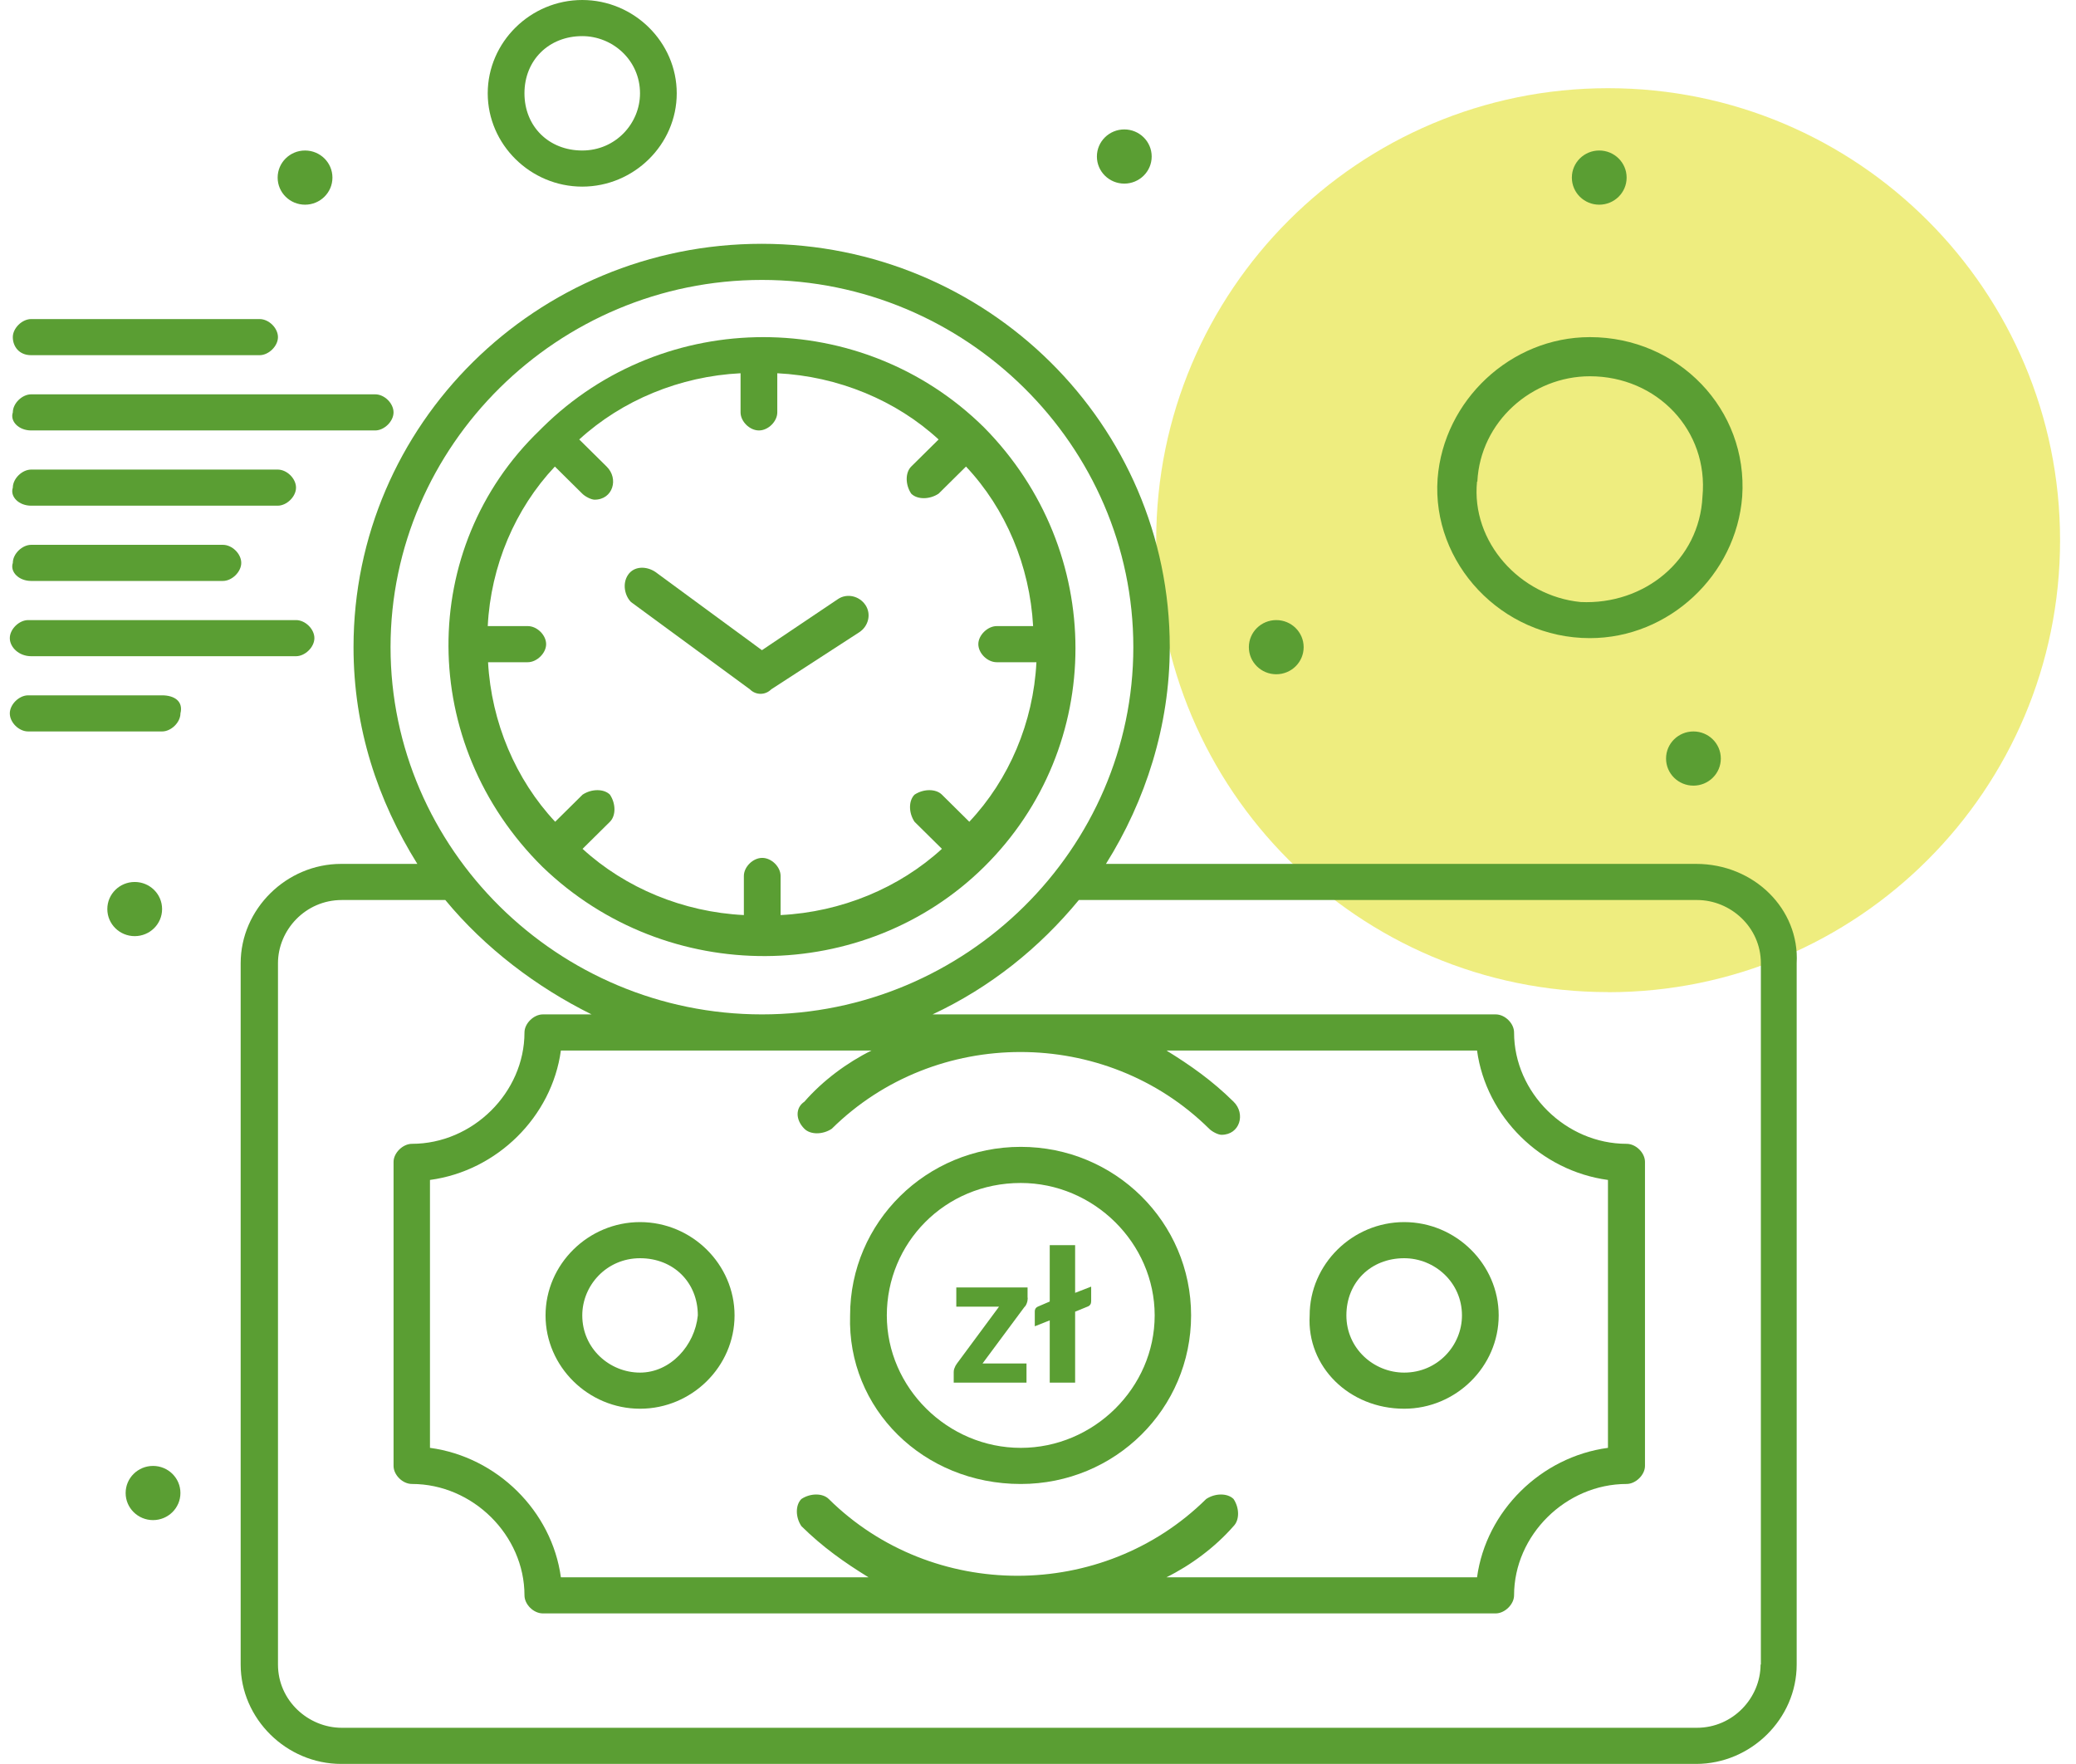
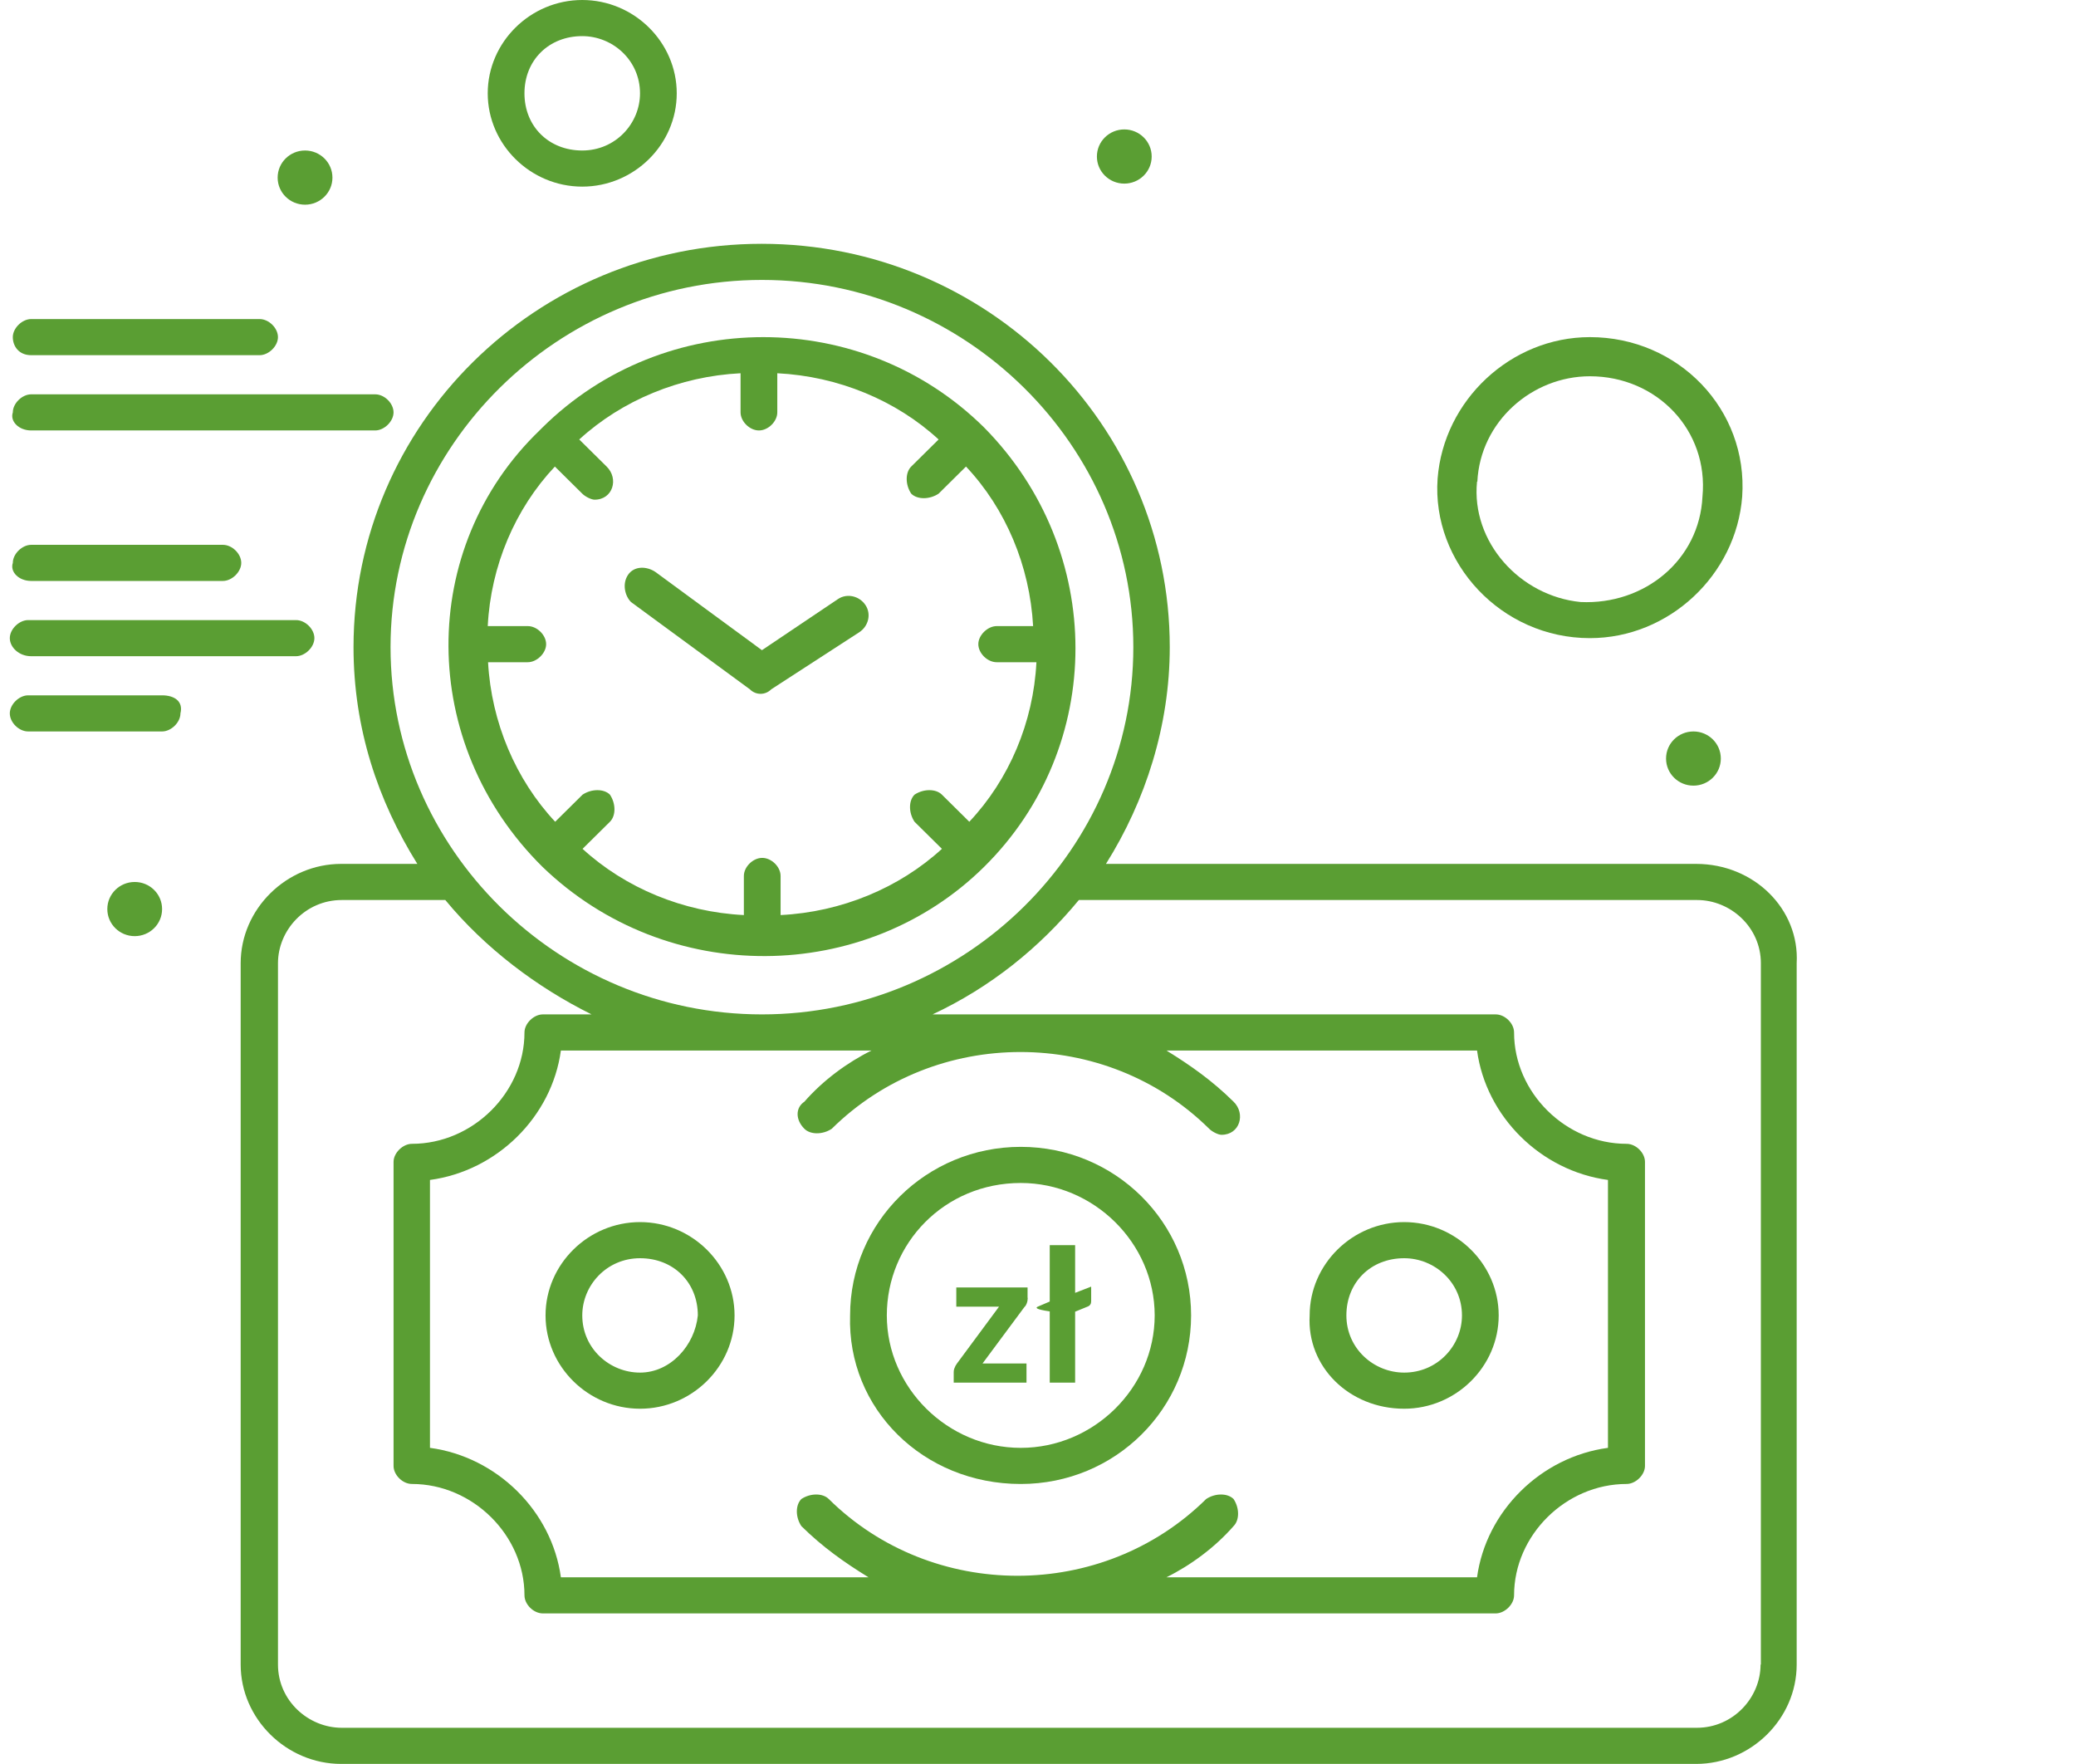
<svg xmlns="http://www.w3.org/2000/svg" width="113" height="96" viewBox="0 0 113 96" fill="none">
-   <path d="M87.534 54C101.121 54 112.133 42.988 112.133 29.402C112.133 15.816 101.121 4.8 87.534 4.8C73.947 4.8 62.934 15.812 62.934 29.398C62.934 42.983 73.947 53.995 87.534 53.995" fill="#DEDC00" fill-opacity="0.5" />
  <path d="M55.941 70.641C55.941 70.732 55.924 70.84 55.891 70.923C55.858 71.014 55.816 71.089 55.758 71.138L53.482 74.205H55.874V75.249H51.912V74.677C51.912 74.619 51.92 74.545 51.953 74.462C51.986 74.371 52.028 74.288 52.086 74.213L54.379 71.114H52.053V70.069H55.932V70.633H55.941V70.641Z" fill="#5A9E33" />
-   <path d="M59.394 70.041V70.818C59.394 70.959 59.335 71.058 59.208 71.107L58.521 71.388V75.249H57.139V71.86L56.325 72.182V71.372C56.325 71.256 56.376 71.165 56.486 71.115L57.139 70.835V67.767H58.521V70.363L59.394 70.024V70.041Z" fill="#5A9E33" />
+   <path d="M59.394 70.041V70.818C59.394 70.959 59.335 71.058 59.208 71.107L58.521 71.388V75.249H57.139V71.86V71.372C56.325 71.256 56.376 71.165 56.486 71.115L57.139 70.835V67.767H58.521V70.363L59.394 70.024V70.041Z" fill="#5A9E33" />
  <path d="M55.561 80.765C60.705 80.765 64.833 76.669 64.833 71.591C64.833 66.512 60.689 62.417 55.561 62.417C50.433 62.417 46.272 66.512 46.272 71.591C46.108 76.669 50.253 80.765 55.561 80.765ZM55.561 64.383C59.542 64.383 62.851 67.659 62.851 71.591C62.851 75.523 59.542 78.799 55.561 78.799C51.58 78.799 48.271 75.523 48.271 71.591C48.271 67.659 51.416 64.383 55.561 64.383Z" fill="#5A9E33" />
  <path d="M76.432 76.669C79.249 76.669 81.576 74.376 81.576 71.591C81.576 68.806 79.249 66.512 76.432 66.512C73.614 66.512 71.287 68.806 71.287 71.591C71.124 74.376 73.434 76.669 76.432 76.669ZM76.432 68.478C78.086 68.478 79.577 69.789 79.577 71.591C79.577 73.229 78.25 74.703 76.432 74.703C74.777 74.703 73.286 73.393 73.286 71.591C73.286 69.789 74.613 68.478 76.432 68.478Z" fill="#5A9E33" />
  <path d="M34.839 66.512C32.021 66.512 29.695 68.806 29.695 71.591C29.695 74.376 32.021 76.669 34.839 76.669C37.657 76.669 39.983 74.376 39.983 71.591C39.983 68.806 37.657 66.512 34.839 66.512ZM34.839 74.703C33.184 74.703 31.694 73.393 31.694 71.591C31.694 69.953 33.02 68.478 34.839 68.478C36.657 68.478 37.984 69.789 37.984 71.591C37.82 73.229 36.493 74.703 34.839 74.703Z" fill="#5A9E33" />
  <path d="M29.531 47.181C36.329 53.734 47.093 53.57 53.564 47.181C60.198 40.628 60.198 29.98 53.564 23.263C46.929 16.71 36.166 16.71 29.531 23.263L29.367 23.427C22.732 29.816 22.732 40.464 29.531 47.181C29.422 47.072 29.422 47.072 29.531 47.181ZM28.712 34.075H26.549C26.713 30.799 28.04 27.686 30.203 25.392L31.693 26.867C31.857 27.031 32.185 27.195 32.365 27.195C33.364 27.195 33.692 26.048 33.02 25.392L31.529 23.918C33.856 21.788 37.001 20.478 40.31 20.314V22.444C40.31 22.935 40.802 23.427 41.31 23.427C41.818 23.427 42.309 22.935 42.309 22.444V20.314C45.618 20.478 48.78 21.788 51.09 23.918L49.599 25.392C49.271 25.72 49.271 26.375 49.599 26.867C49.927 27.195 50.598 27.195 51.09 26.867L52.581 25.392C54.743 27.686 56.054 30.799 56.234 34.075H54.252C53.76 34.075 53.252 34.567 53.252 35.058C53.252 35.55 53.744 36.041 54.252 36.041H56.414C56.25 39.318 54.923 42.43 52.761 44.724L51.27 43.249C50.942 42.922 50.271 42.922 49.779 43.249C49.452 43.577 49.452 44.232 49.779 44.724L51.27 46.198C48.944 48.328 45.798 49.638 42.489 49.802V47.672C42.489 47.181 41.998 46.69 41.49 46.69C40.982 46.69 40.49 47.181 40.49 47.672V49.802C37.181 49.638 34.036 48.328 31.71 46.198L33.2 44.724C33.528 44.396 33.528 43.741 33.2 43.249C32.873 42.922 32.201 42.922 31.71 43.249L30.219 44.724C28.073 42.43 26.746 39.318 26.566 36.041H28.728C29.22 36.041 29.727 35.55 29.727 35.058C29.727 34.567 29.236 34.075 28.728 34.075H28.712Z" fill="#5A9E33" />
  <path d="M34.346 32.765L40.817 37.516C41.145 37.843 41.653 37.843 41.98 37.516L46.781 34.403C47.272 34.075 47.436 33.42 47.108 32.929C46.781 32.437 46.109 32.273 45.617 32.601L41.473 35.386L35.673 31.127C35.182 30.799 34.51 30.799 34.182 31.29C33.855 31.782 34.019 32.437 34.346 32.765Z" fill="#5A9E33" />
  <path d="M92.341 47.017H60.199C62.361 43.576 63.672 39.481 63.672 35.221C63.672 23.098 53.728 13.269 41.457 13.269C29.187 13.269 19.243 23.098 19.243 35.221C19.243 39.645 20.57 43.576 22.716 47.017H18.571C15.59 47.017 13.1 49.474 13.1 52.423V90.594C13.1 93.542 15.59 96 18.571 96H92.324C95.306 96 97.796 93.542 97.796 90.594V52.423C97.96 49.474 95.47 47.017 92.324 47.017H92.341ZM41.474 15.235C52.581 15.235 61.689 24.245 61.689 35.221C61.689 46.197 52.581 55.208 41.474 55.208C30.366 55.208 21.258 46.197 21.258 35.221C21.258 24.245 30.366 15.235 41.474 15.235ZM43.784 61.433C44.111 61.761 44.783 61.761 45.274 61.433C50.91 55.863 60.182 55.863 65.818 61.433C65.982 61.597 66.309 61.761 66.489 61.761C67.489 61.761 67.816 60.614 67.145 59.959C65.982 58.812 64.819 57.993 63.492 57.174H80.398C80.889 60.778 83.871 63.727 87.524 64.218V78.798C83.871 79.29 80.889 82.239 80.398 85.843H63.492C64.819 85.187 66.145 84.204 67.145 83.058C67.472 82.73 67.472 82.075 67.145 81.583C66.817 81.256 66.145 81.256 65.654 81.583C60.018 87.153 50.746 87.153 45.111 81.583C44.783 81.256 44.111 81.256 43.62 81.583C43.292 81.911 43.292 82.566 43.62 83.058C44.783 84.204 45.946 85.024 47.273 85.843H30.53C30.039 82.239 27.057 79.29 23.404 78.798V64.218C27.057 63.727 30.039 60.778 30.53 57.174H47.437C46.11 57.829 44.783 58.812 43.784 59.959C43.292 60.286 43.292 60.942 43.784 61.433ZM95.83 90.594C95.83 92.396 94.339 94.034 92.357 94.034H18.604C16.786 94.034 15.131 92.559 15.131 90.594V52.423C15.131 50.621 16.622 48.983 18.604 48.983H24.239C26.402 51.604 29.22 53.733 32.201 55.208H29.547C29.056 55.208 28.548 55.699 28.548 56.191C28.548 59.467 25.73 62.252 22.421 62.252C21.93 62.252 21.422 62.744 21.422 63.235V79.781C21.422 80.273 21.913 80.764 22.421 80.764C25.73 80.764 28.548 83.549 28.548 86.826C28.548 87.317 29.04 87.809 29.547 87.809H81.414C81.905 87.809 82.413 87.317 82.413 86.826C82.413 83.549 85.231 80.764 88.54 80.764C89.031 80.764 89.539 80.273 89.539 79.781V63.235C89.539 62.744 89.048 62.252 88.54 62.252C85.231 62.252 82.413 59.467 82.413 56.191C82.413 55.699 81.921 55.208 81.414 55.208H50.762C53.908 53.733 56.562 51.604 58.724 48.983H92.373C94.192 48.983 95.847 50.457 95.847 52.423V90.594H95.83Z" fill="#5A9E33" />
  <path d="M1.696 19.331H14.13C14.622 19.331 15.13 18.839 15.13 18.348C15.13 17.857 14.638 17.365 14.13 17.365H1.696C1.205 17.365 0.697 17.857 0.697 18.348C0.697 18.839 1.024 19.331 1.696 19.331Z" fill="#5A9E33" />
  <path d="M1.697 23.427H20.422C20.913 23.427 21.421 22.935 21.421 22.444C21.421 21.952 20.93 21.461 20.422 21.461H1.697C1.206 21.461 0.698 21.952 0.698 22.444C0.534 22.935 1.025 23.427 1.697 23.427Z" fill="#5A9E33" />
-   <path d="M1.697 27.522H15.114C15.606 27.522 16.113 27.031 16.113 26.539C16.113 26.048 15.622 25.556 15.114 25.556H1.697C1.206 25.556 0.698 26.048 0.698 26.539C0.534 27.031 1.025 27.522 1.697 27.522Z" fill="#5A9E33" />
  <path d="M1.697 31.618H12.133C12.624 31.618 13.132 31.127 13.132 30.635C13.132 30.144 12.64 29.652 12.133 29.652H1.697C1.206 29.652 0.698 30.144 0.698 30.635C0.534 31.127 1.025 31.618 1.697 31.618Z" fill="#5A9E33" />
  <path d="M1.697 35.714H16.113C16.605 35.714 17.113 35.222 17.113 34.73C17.113 34.239 16.621 33.748 16.113 33.748H1.533C1.042 33.748 0.534 34.239 0.534 34.73C0.534 35.222 1.025 35.714 1.697 35.714Z" fill="#5A9E33" />
  <path d="M8.823 37.843H1.533C1.042 37.843 0.534 38.334 0.534 38.826C0.534 39.317 1.025 39.809 1.533 39.809H8.823C9.315 39.809 9.822 39.317 9.822 38.826C9.986 38.171 9.495 37.843 8.823 37.843Z" fill="#5A9E33" />
  <path d="M86.541 34.73C90.849 34.73 94.502 31.29 94.83 27.031C95.158 22.28 91.357 18.348 86.541 18.348C82.232 18.348 78.579 21.788 78.251 26.048C77.924 30.635 81.724 34.73 86.541 34.73ZM80.414 26.212C80.577 22.935 83.395 20.478 86.541 20.478C90.194 20.478 93.012 23.427 92.668 27.031C92.504 30.471 89.522 32.928 86.033 32.765C82.724 32.437 80.07 29.488 80.397 26.212H80.414Z" fill="#5A9E33" />
  <path d="M31.692 10.157C34.51 10.157 36.836 7.864 36.836 5.079C36.836 2.294 34.51 0 31.692 0C28.874 0 26.548 2.294 26.548 5.079C26.548 7.864 28.874 10.157 31.692 10.157ZM31.692 1.966C33.346 1.966 34.837 3.276 34.837 5.079C34.837 6.717 33.51 8.191 31.692 8.191C29.873 8.191 28.547 6.881 28.547 5.079C28.547 3.276 29.873 1.966 31.692 1.966Z" fill="#5A9E33" />
  <path d="M92.176 39.809C92.996 39.809 93.667 40.464 93.667 41.283C93.667 42.103 92.996 42.758 92.176 42.758C91.357 42.758 90.686 42.103 90.686 41.283C90.686 40.464 91.357 39.809 92.176 39.809Z" fill="#5A9E33" />
-   <path d="M69.469 33.748C70.288 33.748 70.96 34.403 70.96 35.222C70.96 36.041 70.288 36.696 69.469 36.696C68.65 36.696 67.978 36.041 67.978 35.222C67.978 34.403 68.65 33.748 69.469 33.748Z" fill="#5A9E33" />
-   <path d="M87.049 8.191C87.868 8.191 88.54 8.846 88.54 9.666C88.54 10.485 87.868 11.14 87.049 11.14C86.23 11.14 85.559 10.485 85.559 9.666C85.559 8.846 86.23 8.191 87.049 8.191Z" fill="#5A9E33" />
  <path d="M61.197 7.044C62.016 7.044 62.688 7.699 62.688 8.518C62.688 9.337 62.016 9.993 61.197 9.993C60.378 9.993 59.706 9.337 59.706 8.518C59.706 7.699 60.378 7.044 61.197 7.044Z" fill="#5A9E33" />
  <path d="M16.604 8.191C17.423 8.191 18.095 8.846 18.095 9.666C18.095 10.485 17.423 11.14 16.604 11.14C15.785 11.14 15.113 10.485 15.113 9.666C15.113 8.846 15.785 8.191 16.604 8.191Z" fill="#5A9E33" />
  <path d="M7.333 48.001C8.152 48.001 8.823 48.656 8.823 49.475C8.823 50.294 8.152 50.949 7.333 50.949C6.513 50.949 5.842 50.294 5.842 49.475C5.842 48.656 6.513 48.001 7.333 48.001Z" fill="#5A9E33" />
-   <path d="M8.33 79.782C9.149 79.782 9.821 80.437 9.821 81.256C9.821 82.075 9.149 82.731 8.33 82.731C7.511 82.731 6.839 82.075 6.839 81.256C6.839 80.437 7.511 79.782 8.33 79.782Z" fill="#5A9E33" />
</svg>